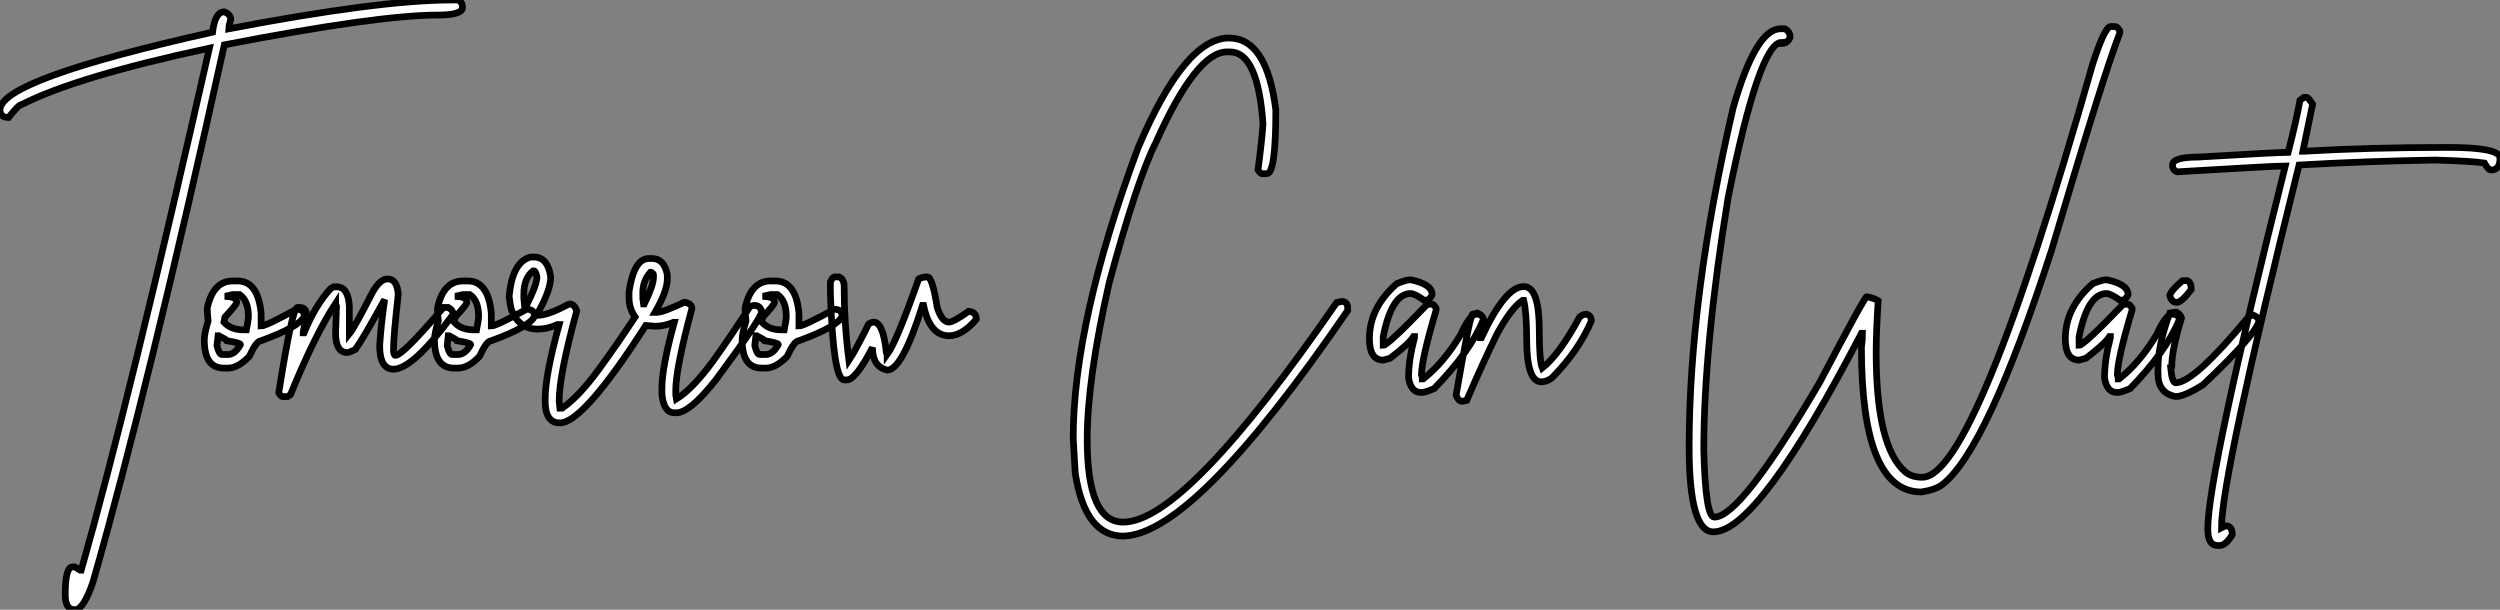
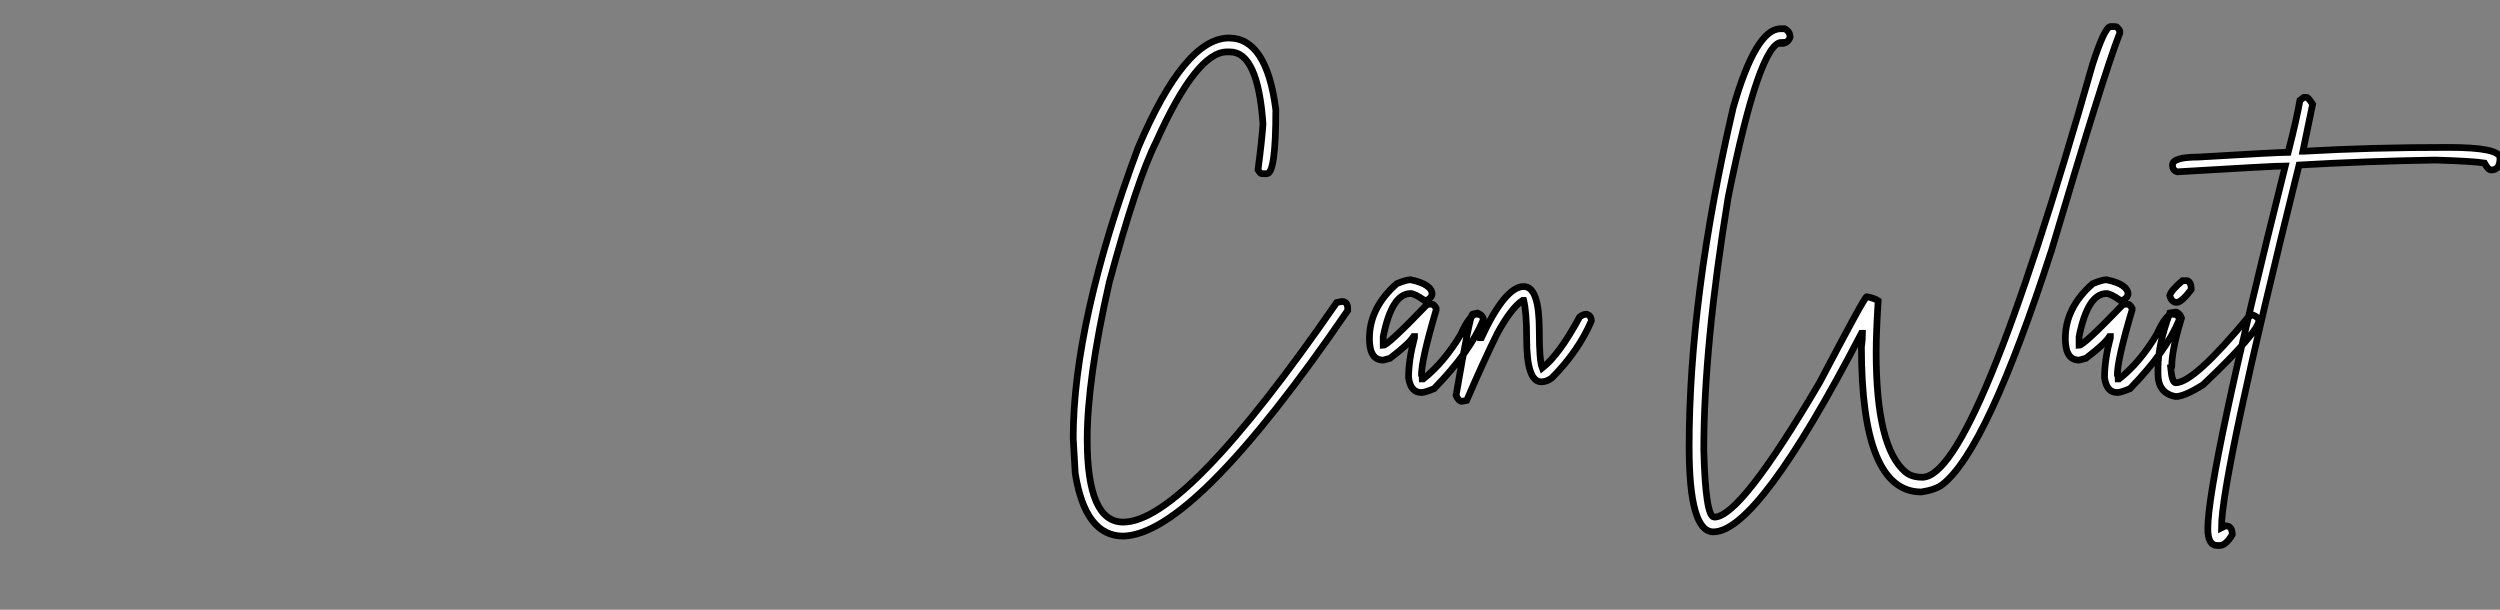
<svg xmlns="http://www.w3.org/2000/svg" viewBox="0.636 -22.49 371.762 90.67">
  <rect x="0.636" y="-22.49" width="371.762" height="90.67" fill="#808080" stroke="none" />
-   <path d="M12.50 34.18C13.37 34.18 14.27 32.79 15.20 30.05C20.70 10.83 27.21-15.78 34.73-49.82C49.96-52.77 60.54-54.25 66.47-54.25C68.91-54.25 70.14-54.63 70.14-55.37C70.14-55.95 69.92-56.30 69.48-56.49L68.55-56.49C61.28-56.49 50.23-55.04 35.36-52.20C35.36-52.36 35.46-52.83 35.68-53.62C35.68-54.09 35.36-54.47 34.73-54.74C33.80-54.74 33.22-53.73 32.98-51.71C11.92-47.00 1.37-43.15 1.37-40.14C1.37-39.40 1.80-39.02 2.65-39.02C3.64-40.28 4.27-40.93 4.57-40.93C9.93-43.67 19.22-46.48 32.51-49.33C24.55-14.30 18.21 11.59 13.45 28.30L13.29 28.30L12.50 27.81L12.17 27.81C11.43 27.81 11.07 29.20 11.07 31.94C11.07 33.44 11.54 34.18 12.50 34.18ZM35.25-1.75C36.26-1.75 37.32-2.32 38.45-3.50C39.16-5.06 39.73-5.82 40.20-5.82C44.02-7.22 46.16-8.42 46.62-9.46C46.62-10.14 46.24-10.50 45.45-10.50C42.41-8.83 40.66-8.01 40.20-8.01L40.20-9.90C39.89-13.13 38.72-14.71 36.70-14.71L35.98-14.71C34.04-14.71 32.76-13.37 32.18-10.64C32.18-10.20 32.24-9.57 32.32-8.75C31.94-7.52 31.75-6.59 31.75-5.96C31.75-3.14 32.70-1.75 34.67-1.75ZM38.01-7.44L37.57-7.44C36.34-7.44 35.36-7.82 34.67-8.59L34.81-9.32C35.98-10.58 36.56-11.32 36.56-11.51C36.56-12.06 36.12-12.33 35.25-12.39L35.25-12.52L35.98-12.69L37.00-12.69C37.87-12.09 38.31-10.99 38.31-9.46C38.31-9.11 38.20-8.42 38.01-7.44ZM35.25-3.77L34.37-3.77C34.10-3.77 33.85-4.21 33.63-5.09L33.80-6.56L33.93-6.56C34.70-6.15 35.11-5.91 35.11-5.82C36.45-5.61 37.13-5.41 37.13-5.25C36.59-4.27 35.96-3.77 35.25-3.77ZM44.13 2.49L44.57 2.19C47.00-3.77 49.25-8.29 51.27-11.38C51.27-11.27 51.32-11.13 51.41-10.94L51.27-7C51.27-5.06 51.84-4.07 53.02-4.07C53.21-4.07 53.59-4.21 54.20-4.51C54.91-5.47 56.36-7.93 58.57-11.95C58.16-9.16 57.94-6.86 57.83-5.09C57.83-2.76 58.52-1.59 59.88-1.59C61.82-1.59 64.78-4.32 68.77-9.76C68.77-10.14 68.52-10.50 68.03-10.77L67.32-10.77C63.27-6.02 60.89-3.64 60.16-3.64C59.99-3.64 59.91-3.88 59.88-4.38C59.88-5.82 60.13-8.59 60.59-12.69C60.48-14.25 59.96-15.01 59.01-15.01C58.27-15.01 57.56-14.38 56.82-13.13C54.96-9.49 53.79-7.41 53.32-6.84L53.32-10.94C53.21-12.88 52.58-13.84 51.41-13.84L50.97-13.84L50.53-13.56C49.03-11.95 47.71-9.76 46.59-7L46.46-7L46.46-7.14C46.76-8.48 46.89-9.49 46.89-10.20C46.70-10.58 46.40-10.77 46.02-10.77L45.58-10.77C45.09-10.77 44.16-6.56 42.82 1.91C43.04 2.30 43.26 2.49 43.39 2.49ZM69.48-1.75C70.49-1.75 71.56-2.32 72.68-3.50C73.39-5.06 73.96-5.82 74.43-5.82C78.26-7.22 80.39-8.42 80.86-9.46C80.86-10.14 80.47-10.50 79.68-10.50C76.64-8.83 74.89-8.01 74.43-8.01L74.43-9.90C74.13-13.13 72.95-14.71 70.93-14.71L70.22-14.71C68.28-14.71 66.99-13.37 66.42-10.64C66.42-10.20 66.47-9.57 66.55-8.75C66.17-7.52 65.98-6.59 65.98-5.96C65.98-3.14 66.94-1.75 68.91-1.75ZM72.24-7.44L71.80-7.44C70.57-7.44 69.59-7.82 68.91-8.59L69.04-9.32C70.22-10.58 70.79-11.32 70.79-11.51C70.79-12.06 70.36-12.33 69.48-12.39L69.48-12.52L70.22-12.69L71.23-12.69C72.11-12.09 72.54-10.99 72.54-9.46C72.54-9.11 72.43-8.42 72.24-7.44ZM69.48-3.77L68.61-3.77C68.33-3.77 68.09-4.21 67.87-5.09L68.03-6.56L68.17-6.56C68.93-6.15 69.34-5.91 69.34-5.82C70.68-5.61 71.37-5.41 71.37-5.25C70.82-4.27 70.19-3.77 69.48-3.77ZM80.50-18.27C80.25-18.27 80.06-18.24 79.95-18.16C78.34-17.55 77.38-15.64 77.08-12.44C77.16-11.68 77.27-10.99 77.44-10.39C78.18-8.48 79.49-7.55 81.32-7.55C82.30-7.55 83.29-7.77 84.27-8.23L84.52-8.23C83.15-3.25 82.44 0.44 82.44 2.84L82.44 3.20C82.44 5.33 83.18 6.40 84.63 6.40C86.95 6.40 91.22 1.56 97.40-8.09L98.77-7.98L98.90-7.98C99.72-7.98 100.60-8.18 101.53-8.56L101.64-8.56C100.41-4.10 99.80-0.85 99.80 1.26L99.80 2.16C100.00 3.99 100.60 4.89 101.64 4.89L101.96 4.89C103.30 4.89 105.27 3.23 107.90-0.11C112.41-6.21 114.65-9.57 114.65-10.17C114.46-10.77 114.11-11.07 113.61-11.07L113.50-11.07L112.93-10.96C111.15-8.18 109.29-5.44 107.35-2.73C105.36-0.03 103.58 1.83 101.96 2.84L101.86 2.27L101.86 1.48C101.86-0.60 102.65-4.62 104.26-10.61C104.26-11.10 103.91-11.40 103.22-11.54L103.11-11.54C101.04-10.55 99.67-10.04 99.01-10.04L98.77-10.04C100.00-12.17 100.60-13.81 100.60-14.96L100.60-15.64C100.30-17.23 99.53-18.05 98.33-18.05L97.86-18.05C96.39-18.05 95.40-16.41 94.91-13.13L94.91-12.22C94.91-11.16 95.21-10.20 95.81-9.35C94.09-6.73 92.29-4.13 90.45-1.61C88.46 1.12 86.63 3.06 84.96 4.21L84.63 4.21L84.52 3.09C84.52 0.57 85.39-3.88 87.14-10.28C86.87-10.96 86.52-11.29 86.11-11.29C85.97-11.24 85.83-11.18 85.78-11.18C83.81-10.12 82.33-9.60 81.32-9.60L81.21-9.60L81.21-9.71C82.58-12.09 83.26-13.95 83.26-15.29C82.99-17.28 82.14-18.27 80.75-18.27ZM79.27-12.80C79.27-14.30 79.71-15.45 80.64-16.21L80.75-16.21C80.96-16.21 81.10-15.91 81.21-15.29C81.21-14.49 80.66-13.04 79.60-10.96L79.38-10.96L79.27-12.11ZM96.96-13.02C96.96-14.16 97.34-15.15 98.08-16.00L98.22-16.00C98.44-15.86 98.55-15.75 98.55-15.64L98.55-15.29C98.55-14.46 98.08-13.13 97.18-11.29L97.07-11.29L96.96-12.11ZM115.23-1.75C116.24-1.75 117.30-2.32 118.43-3.50C119.14-5.06 119.71-5.82 120.18-5.82C124.00-7.22 126.14-8.42 126.60-9.46C126.60-10.14 126.22-10.50 125.43-10.50C122.39-8.83 120.64-8.01 120.18-8.01L120.18-9.90C119.88-13.13 118.70-14.71 116.68-14.71L115.96-14.71C114.02-14.71 112.74-13.37 112.16-10.64C112.16-10.20 112.22-9.57 112.30-8.75C111.92-7.52 111.73-6.59 111.73-5.96C111.73-3.14 112.68-1.75 114.65-1.75ZM117.99-7.44L117.55-7.44C116.32-7.44 115.34-7.82 114.65-8.59L114.79-9.32C115.96-10.58 116.54-11.32 116.54-11.51C116.54-12.06 116.10-12.33 115.23-12.39L115.23-12.52L115.96-12.69L116.98-12.69C117.85-12.09 118.29-10.99 118.29-9.46C118.29-9.11 118.18-8.42 117.99-7.44ZM115.23-3.77L114.35-3.77C114.08-3.77 113.83-4.21 113.61-5.09L113.78-6.56L113.91-6.56C114.68-6.15 115.09-5.91 115.09-5.82C116.43-5.61 117.11-5.41 117.11-5.25C116.57-4.27 115.94-3.77 115.23-3.77ZM127.34 0C128.16 0 129.45-1.59 131.11-4.81C131.11-2.90 131.85-1.80 133.30-1.45C134.78-1.45 136.53-4.65 138.55-11.07L138.71-11.07C139.32-8.07 140.60-6.56 142.49-6.56C143.80-6.56 145.17-7.38 146.56-9.02C146.56-9.73 146.18-10.14 145.41-10.20C143.91-9.13 142.93-8.59 142.49-8.59C141.80-8.59 141.20-9.32 140.74-10.77C140.25-13.81 139.78-15.31 139.29-15.31C138.74-15.31 138.30-15.20 137.98-15.01C135.79-8.78 134.23-5.03 133.30-3.77C133.30-4.07 133.25-4.21 133.16-4.21C132.84-7.14 132.21-8.59 131.28-8.59C131.09-8.59 130.84-8.50 130.54-8.31C129.25-5.71 128.30-3.94 127.61-2.90C127.12-6.73 126.90-10.36 126.90-13.84C126.90-14.60 126.66-15.09 126.16-15.31L125.43-15.31C125.23-15.26 125.04-15.01 124.85-14.57L124.85-12.96C125.13-4.32 125.81 0 126.90 0Z" fill="white" stroke="black" transform="translate(0 0) scale(1 1) translate(-0.734 34)" />
  <path d="M8.80 22.23C15.83 22.09 26.96 10.91 42.19-11.32L42.19-11.62C42.19-12.30 41.89-12.66 41.32-12.66L40.55-12.50C25.51 9.27 14.93 20.15 8.80 20.15C5.22 20.15 3.45 16.05 3.45 7.85C3.45 1.91 4.54-5.85 6.73-15.48C9.49-25.68 11.81-32.65 13.70-36.39C17.69-45.31 21.22-49.77 24.23-49.77L24.69-49.77C27.45-49.77 29.09-46.21 29.59-39.07C29.48-37.41 29.23-35.11 28.85-32.24C29.07-31.86 29.29-31.66 29.42-31.66L30.16-31.66C31.06-31.66 31.50-34.81 31.50-41.15C30.60-48.29 28.27-51.84 24.53-51.84C20.15-51.84 15.64-46.40 11.02-35.52C4.59-18.24 1.37-3.83 1.37 7.68L1.67 12.88C2.65 19.11 5.03 22.23 8.80 22.23ZM53.16 0.88C53.51 0.88 54.14 0.68 55.04 0.30C58.63-3.39 61.06-6.78 62.34-9.90C62.34-10.50 61.99-10.77 61.30-10.77C60.70-10.77 59.91-9.76 58.98-7.71C57.31-4.95 55.48-2.76 53.43-1.15L53.29-1.15C53.29-1.37 53.24-1.59 53.16-1.75C53.16-3.23 53.87-6.43 55.34-11.38L55.34-11.65C55.10-12.06 54.91-12.25 54.74-12.25L54.03-12.25C50.09-8.15 47.91-6.13 47.47-6.13L47.47-7.44C48.32-11.70 49.68-13.84 51.54-13.84C51.93-13.84 52.61-13.51 53.59-12.82C54.17-12.82 54.55-13.13 54.74-13.70C54.74-14.71 53.68-15.45 51.54-15.89C51.13-15.89 50.45-15.70 49.49-15.31C46.79-12.93 45.42-10.23 45.42-7.14C45.42-5.00 46.10-3.94 47.47-3.94L48.48-4.21C50.34-5.63 51.52-6.70 51.98-7.44L52.12-7.44L52.12-7.27C51.54-5.11 51.24-3.12 51.24-1.31C51.46 0.16 52.09 0.88 53.16 0.88ZM59.17 2.19L59.88 2.05C61.52-1.75 63.03-5.06 64.42-7.88C65.84-10.47 67.10-12.11 68.20-12.82L68.36-12.82C68.63-11.76 68.80-9.87 68.80-7.14C68.80-2.87 69.51-0.71 70.98-0.71C71.53-0.71 72.08-0.93 72.57-1.31C75.22-3.99 77.16-6.81 78.42-9.76C78.42-10.31 78.18-10.66 77.68-10.77C77.36-10.77 77.03-10.64 76.67-10.34C74.65-6.59 72.79-4.07 71.12-2.76C70.82-3.53 70.68-5.36 70.68-8.31C70.68-12.69 69.92-14.88 68.36-14.88C66.53-14.88 64.42-12.33 62.07-7.27L61.93-7.27C61.93-7.77 62.07-8.64 62.37-9.90C62.37-10.34 62.07-10.69 61.50-10.94L60.76-10.77C60.51-10.77 59.69-6.75 58.30 1.31C58.57 1.91 58.87 2.19 59.17 2.19Z" fill="white" stroke="black" transform="translate(159.591 0) scale(1 1) translate(-0.734 35)" />
  <path d="M4.98 21.60C9.43 21.60 16.76 11.76 26.99-7.93L27.15-7.93C27.15-7.30 27.10-6.62 26.99-5.88C26.99 8.48 29.97 15.67 35.90 15.67C37.30 15.45 38.34 15.09 39.02 14.57C43.42 11.18 48.84-0.44 55.26-20.26C60.38-37.49 63.74-48.29 65.41-52.58L65.41-52.91C65.16-53.32 64.94-53.54 64.78-53.54L64.01-53.54C63.41-53.43 62.54-51.57 61.36-47.91C49.71-6.97 41.29 13.48 36.04 13.48C35 13.48 34.18 13.23 33.55 12.71C30.63 10.25 29.18 4.32 29.18-5.11C29.18-7.16 29.29-9.71 29.48-12.77C29.09-13.02 28.52-13.23 27.78-13.37C27.56-13.37 25.24-9.11 20.75-0.57C12.93 12.74 7.74 19.41 5.11 19.41C4.24 19.41 3.72 16.08 3.55 9.43C3.55-0.88 4.76-13.37 7.16-28.05C10.25-43.48 12.93-51.19 15.12-51.19L15.12-51.02C15.72-51.02 16.16-51.35 16.38-51.95C16.38-52.53 16.11-52.94 15.59-53.21L14.96-53.21C12.52-53.21 10.17-49.30 7.93-41.51C3.55-22.72 1.37-5.91 1.37 8.94C1.37 17.39 2.57 21.60 4.98 21.60ZM65.05 0.88C65.41 0.88 66.04 0.68 66.94 0.30C70.52-3.39 72.95-6.78 74.24-9.90C74.24-10.50 73.88-10.77 73.20-10.77C72.60-10.77 71.80-9.76 70.88-7.71C69.21-4.95 67.38-2.76 65.32-1.15L65.19-1.15C65.19-1.37 65.13-1.59 65.05-1.75C65.05-3.23 65.76-6.43 67.24-11.38L67.24-11.65C66.99-12.06 66.80-12.25 66.64-12.25L65.93-12.25C61.99-8.15 59.80-6.13 59.36-6.13L59.36-7.44C60.21-11.70 61.58-13.84 63.44-13.84C63.82-13.84 64.50-13.51 65.49-12.82C66.06-12.82 66.45-13.13 66.64-13.70C66.64-14.71 65.57-15.45 63.44-15.89C63.03-15.89 62.34-15.70 61.39-15.31C58.68-12.93 57.31-10.23 57.31-7.14C57.31-5.00 58.00-3.94 59.36-3.94L60.38-4.21C62.23-5.63 63.41-6.70 63.88-7.44L64.01-7.44L64.01-7.27C63.44-5.11 63.14-3.12 63.14-1.31C63.36 0.16 63.98 0.88 65.05 0.88ZM73.86-12.52C74.35-12.52 75.09-13.18 76.04-14.44C76.04-15.15 75.85-15.59 75.47-15.75L74.73-15.75C73.64-14.82 72.98-14.08 72.84-13.56C73.01-12.88 73.36-12.52 73.86-12.52ZM73.72 1.48C74.59 1.48 75.96 0.88 77.79-0.27C83.34-5.52 86.11-8.75 86.11-9.90C85.94-10.25 85.64-10.50 85.23-10.64L84.66-10.50C79.19-3.88 75.55-0.57 73.72-0.57C73.36-0.57 73.12-1.31 72.98-2.76C73.09-2.76 73.14-2.87 73.14-3.06C73.14-4.62 73.61-7 74.59-10.20C74.46-10.61 74.21-10.88 73.86-11.07L73.58-11.07L72.84-10.94C71.67-7.77 71.09-5.03 71.09-2.76L71.09-1.89C71.09 0.03 71.97 1.15 73.72 1.48ZM80.25 23.63C80.86 23.63 81.48 23.11 82.14 22.01C82.14 21.14 81.81 20.70 81.13 20.70L80.53 21C80.53 15.97 84.38-2.00 92.07-32.95C98.66-33.33 105.41-33.58 112.33-33.69C115.96-33.58 118.40-33.44 119.63-33.25C120.01-32.57 120.34-32.21 120.64-32.21C121.52-32.21 121.95-32.81 121.95-33.96C121.95-35.05 119.38-35.57 114.21-35.57C106.53-35.57 99.39-35.38 92.78-35L92.64-35L94.09-42C93.63-42.68 93.35-43.01 93.21-43.01L92.78-43.01L92.20-42.57C91.90-40.85 91.33-38.28 90.45-34.84C89.58-34.84 85.12-34.62 77.03-34.13C74.51-34.13 73.25-33.74 73.25-32.95C73.25-32.40 73.50-32.07 73.96-31.94C83.59-32.51 88.92-32.81 90.02-32.81C82.33-2.13 78.50 15.83 78.50 21.14C78.50 22.80 78.97 23.63 79.95 23.63Z" fill="white" stroke="black" transform="translate(251.182 0) scale(1 1) translate(-0.734 35)" />
</svg>